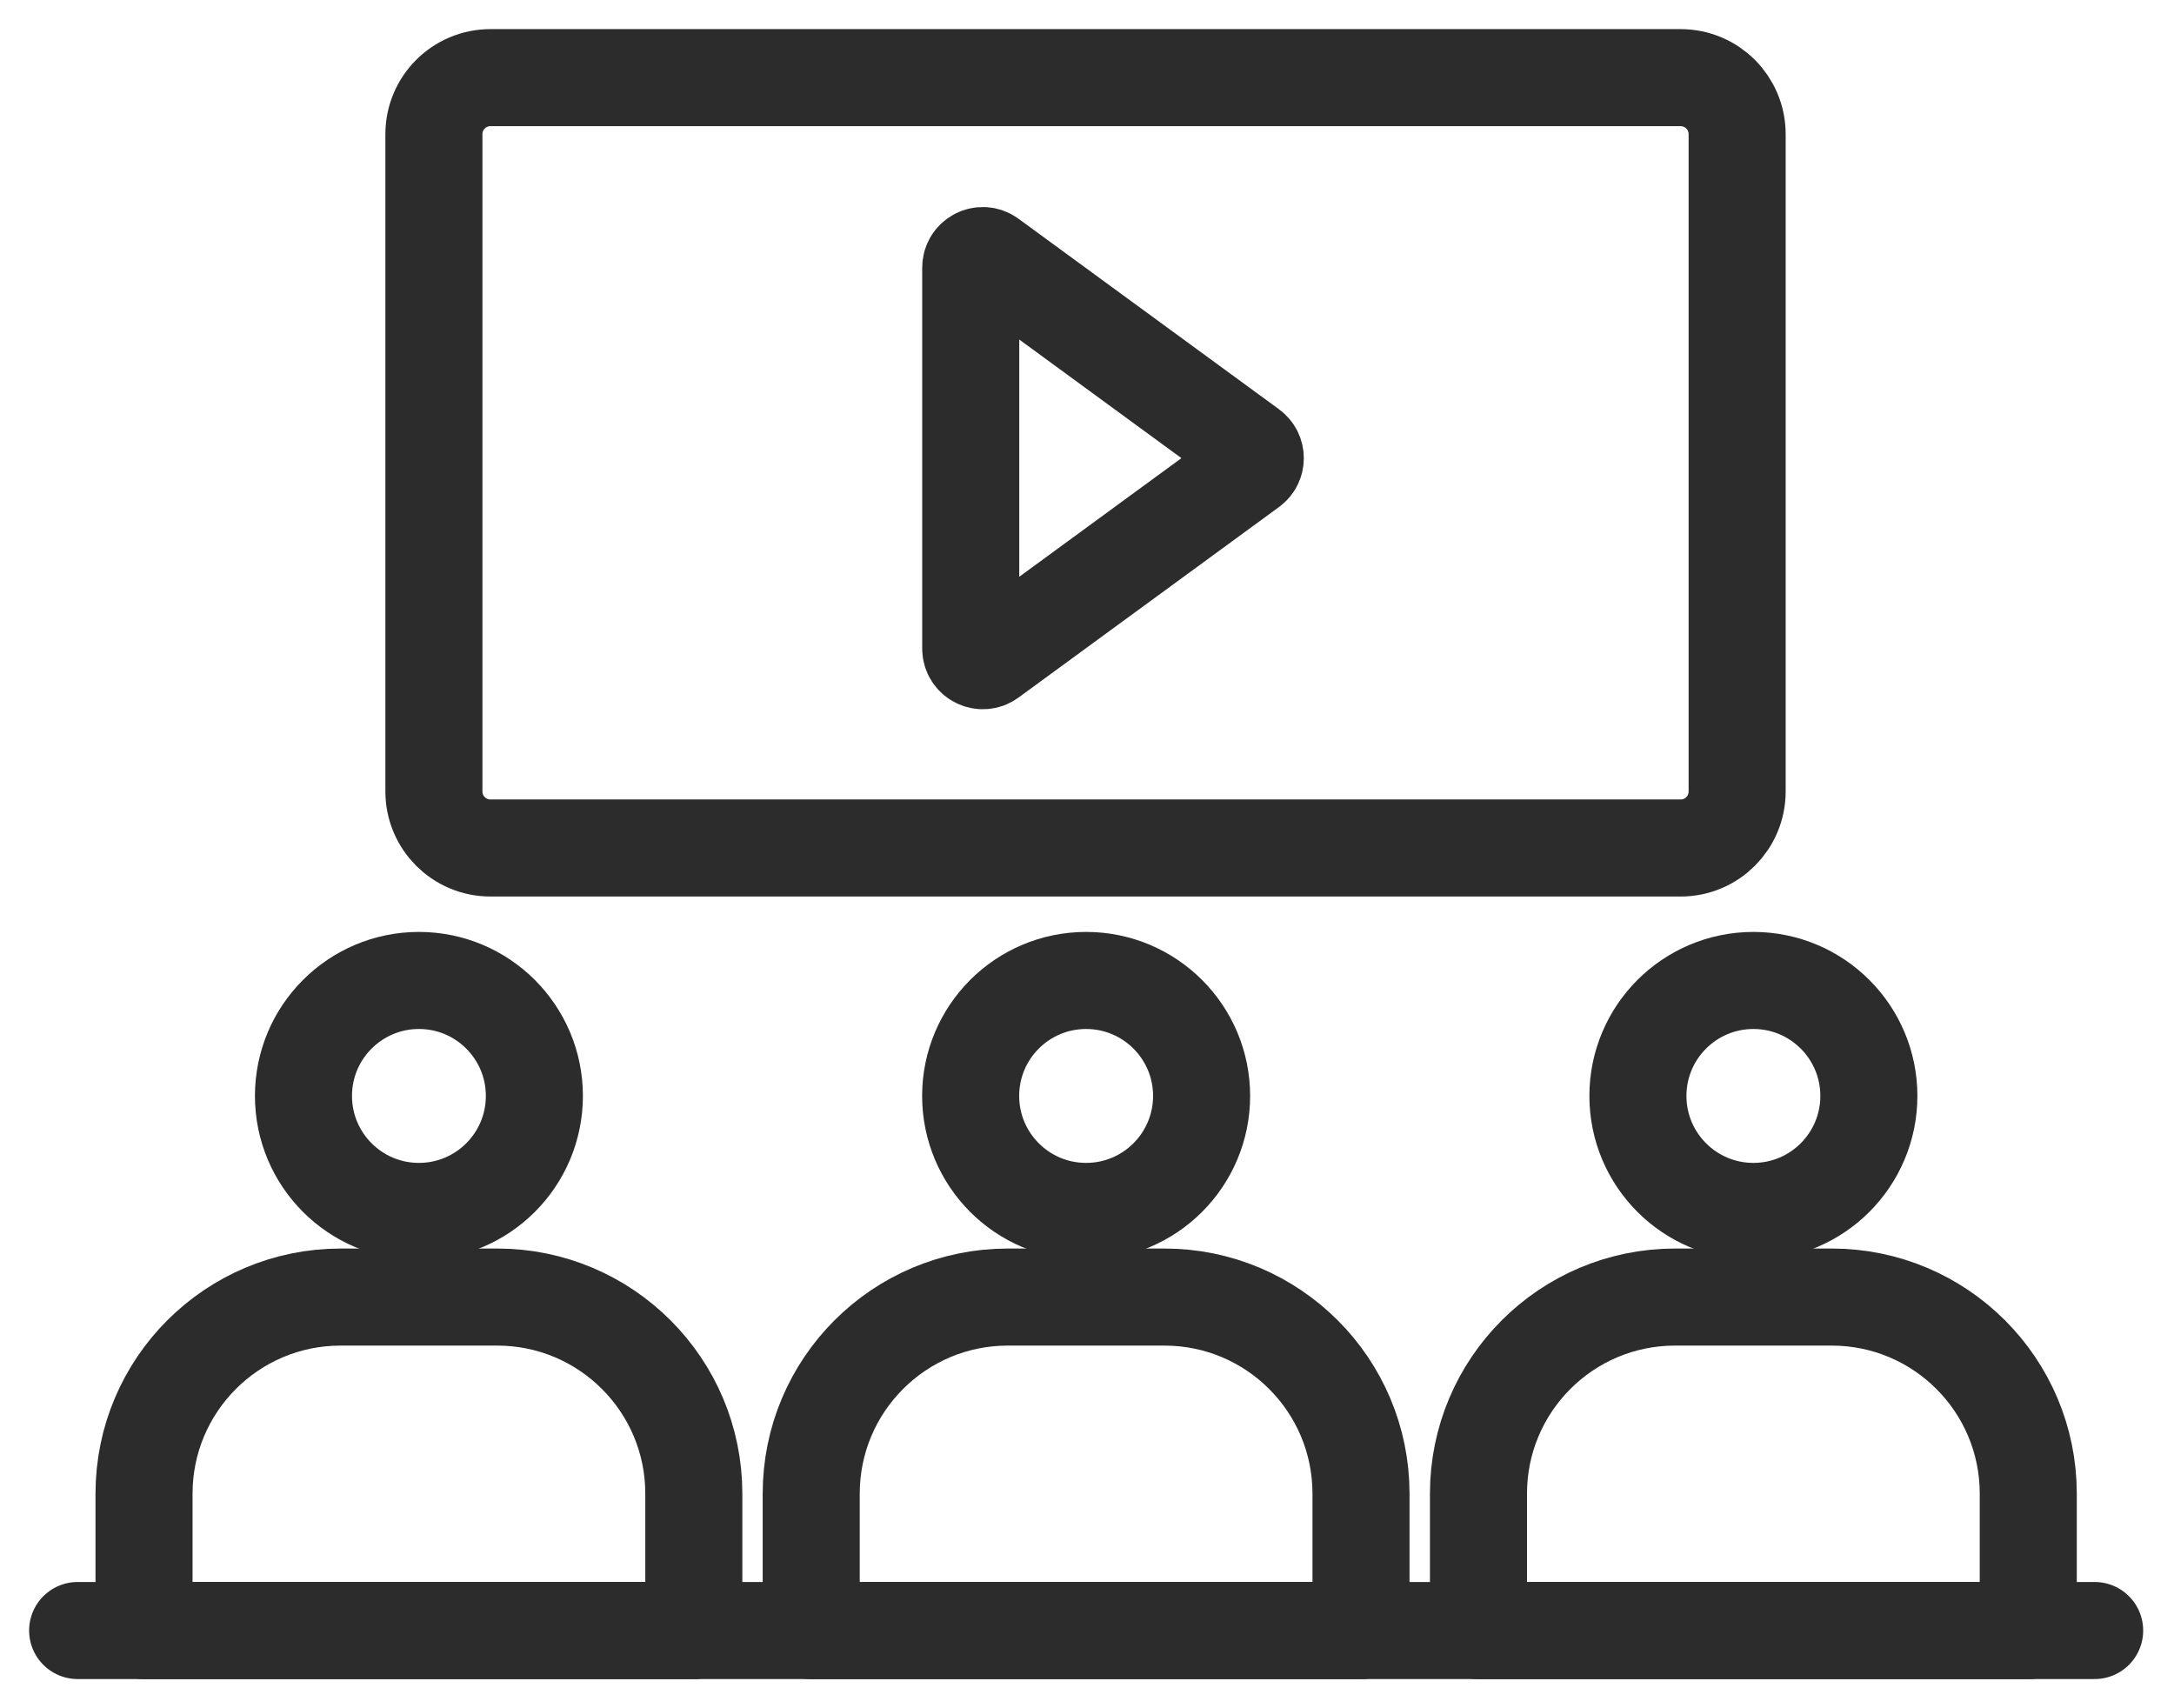
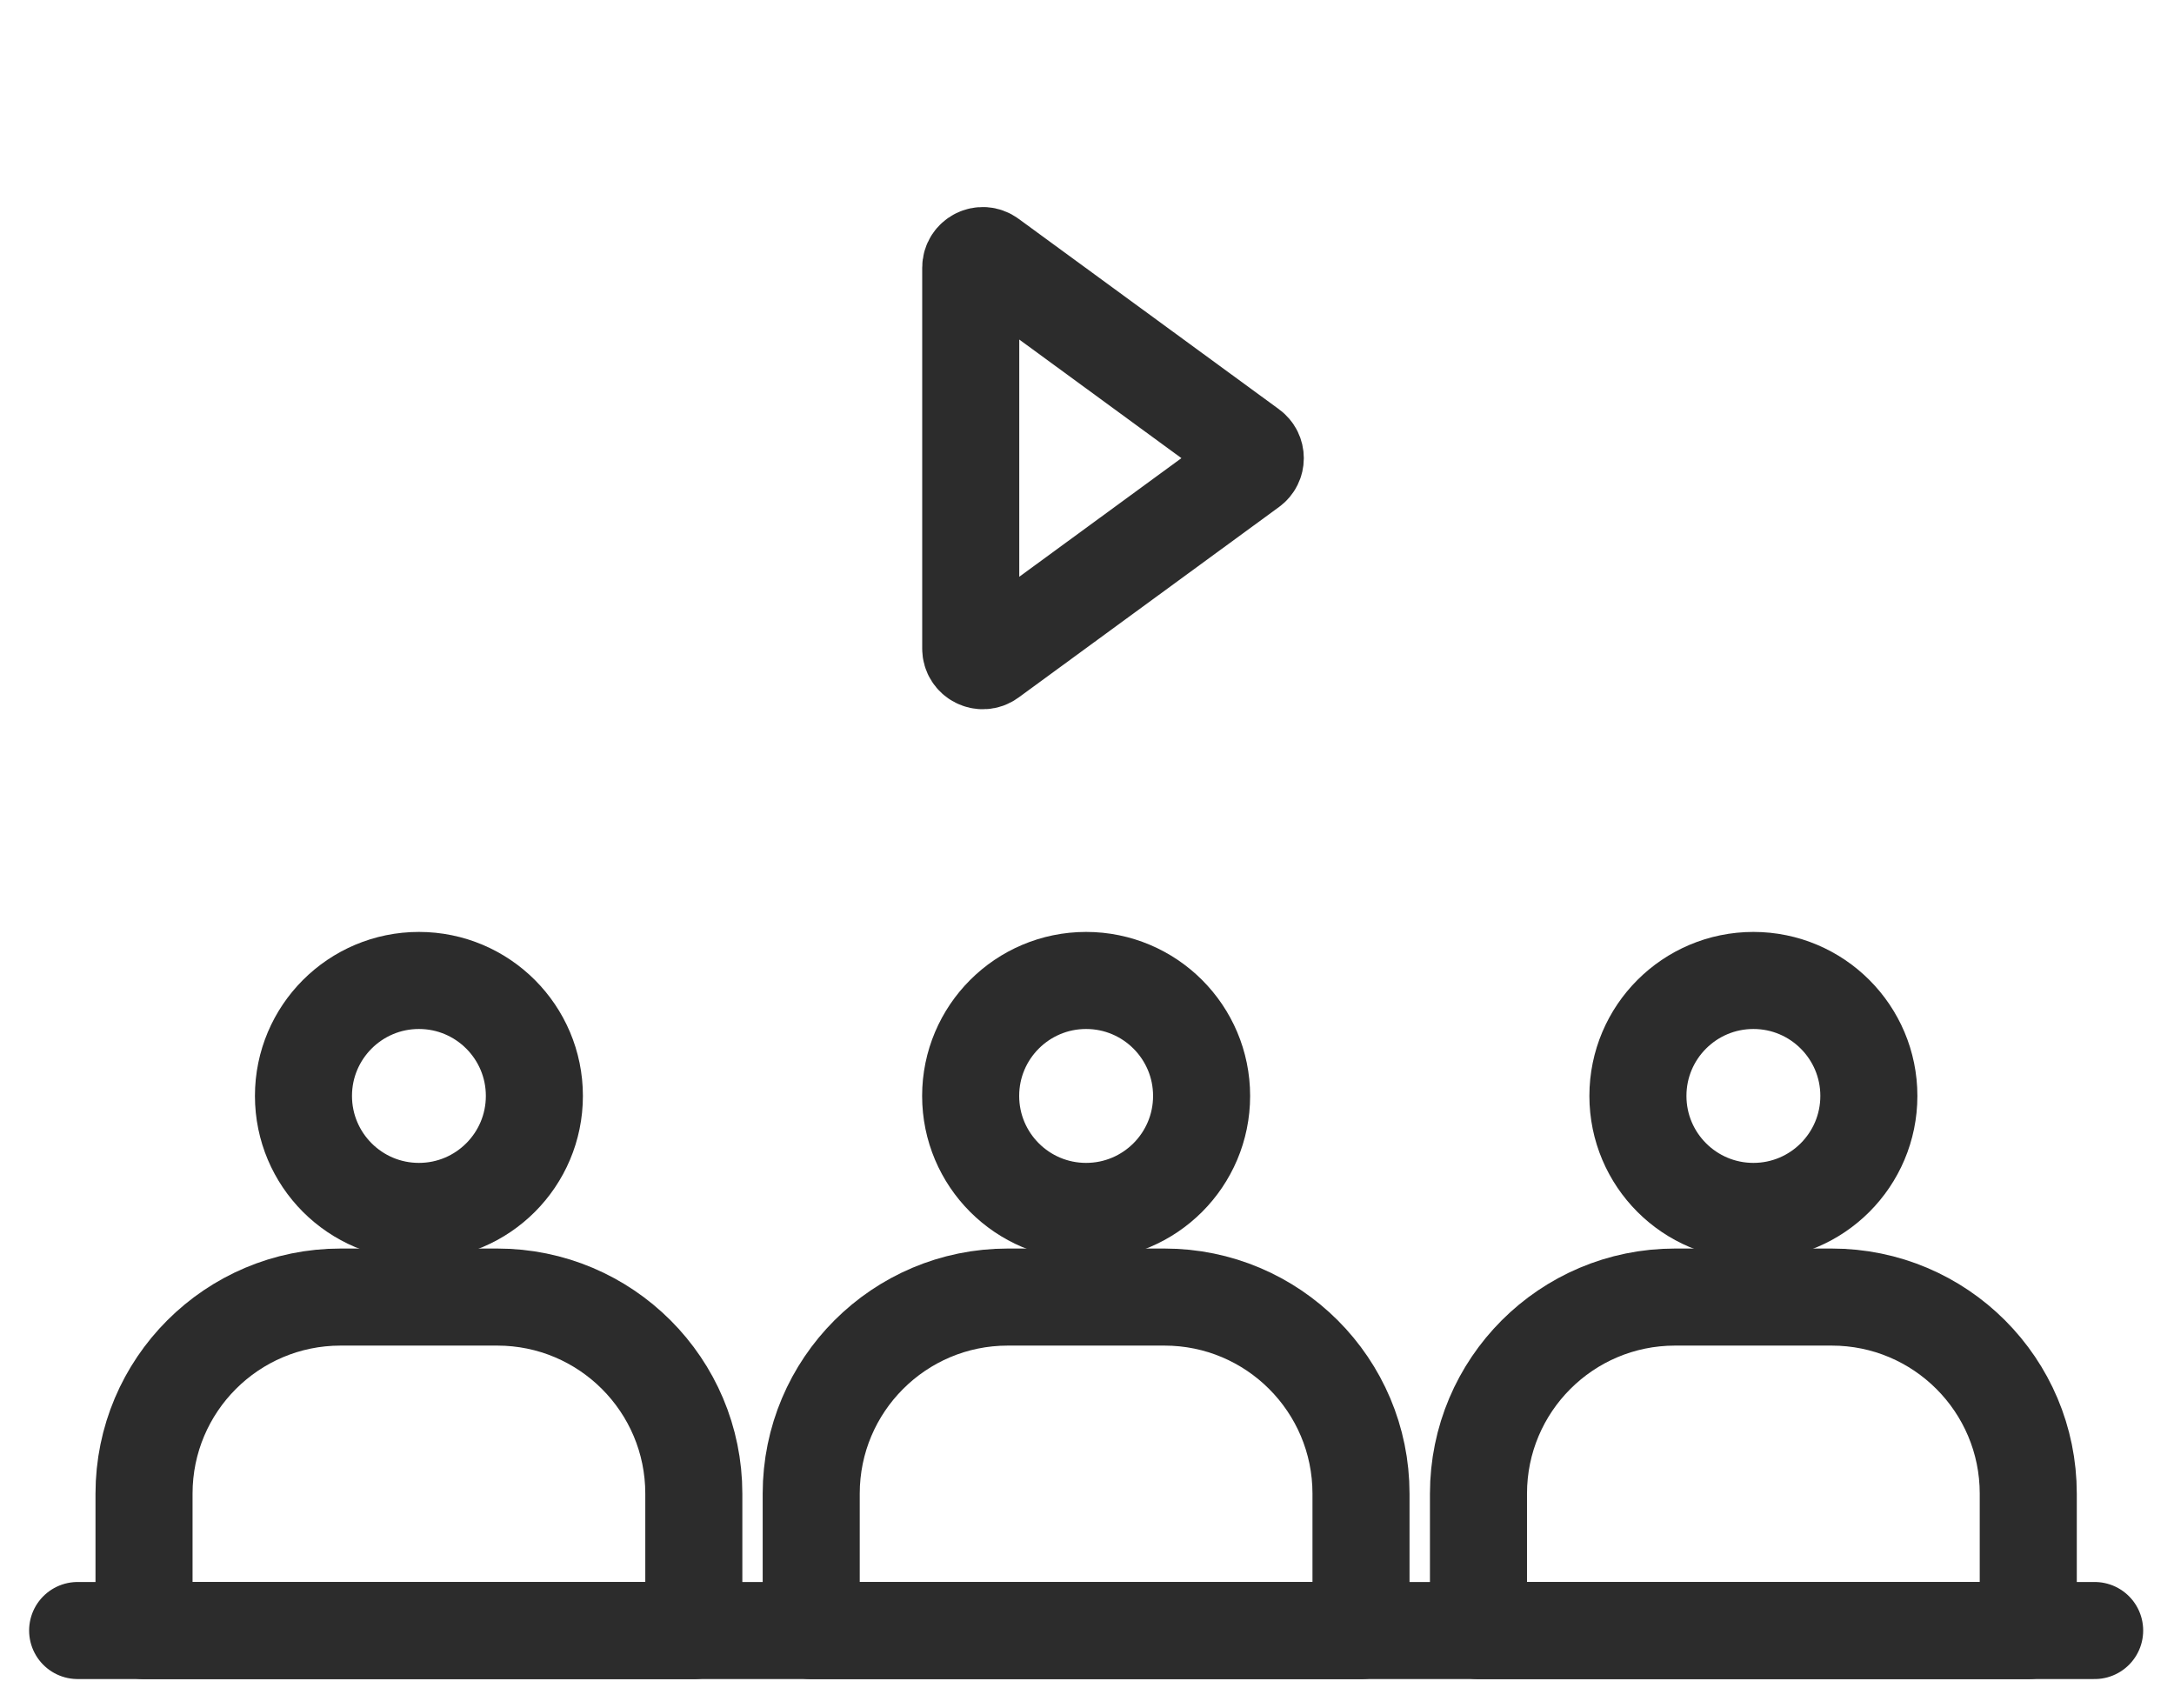
<svg xmlns="http://www.w3.org/2000/svg" width="56" height="44" viewBox="0 0 56 44" fill="none">
  <g id="Group 17904">
    <g id="Group">
      <g id="Group_2">
        <g id="Group_3">
          <g id="Group_4">
            <path id="Vector" d="M27.977 31.203C26.335 31.203 25.003 29.871 25.003 28.228C25.003 26.586 26.335 25.254 27.977 25.254C29.619 25.254 30.952 26.586 30.952 28.228C30.952 29.871 29.619 31.203 27.977 31.203Z" stroke="#2C2C2C" stroke-width="2.5" stroke-linecap="round" stroke-linejoin="round" />
            <path id="Vector_2" d="M29.994 33.409H25.959C23.163 33.409 20.896 35.676 20.896 38.473V42H35.058V38.473C35.058 35.676 32.791 33.409 29.994 33.409Z" stroke="#2C2C2C" stroke-width="2.5" stroke-linecap="round" stroke-linejoin="round" />
          </g>
          <g id="Group_5">
            <path id="Vector_3" d="M10.791 31.203C9.149 31.203 7.817 29.871 7.817 28.228C7.817 26.586 9.149 25.254 10.791 25.254C12.433 25.254 13.765 26.586 13.765 28.228C13.765 29.871 12.433 31.203 10.791 31.203Z" stroke="#2C2C2C" stroke-width="2.5" stroke-linecap="round" stroke-linejoin="round" />
            <path id="Vector_4" d="M12.808 33.409H8.773C5.976 33.409 3.71 35.676 3.71 38.473V42H17.872V38.473C17.872 35.676 15.605 33.409 12.808 33.409Z" stroke="#2C2C2C" stroke-width="2.5" stroke-linecap="round" stroke-linejoin="round" />
          </g>
          <g id="Group_6">
            <path id="Vector_5" d="M45.166 31.203C43.523 31.203 42.191 29.871 42.191 28.228C42.191 26.586 43.523 25.254 45.166 25.254C46.808 25.254 48.14 26.586 48.14 28.228C48.14 29.871 46.808 31.203 45.166 31.203Z" stroke="#2C2C2C" stroke-width="2.5" stroke-linecap="round" stroke-linejoin="round" />
            <path id="Vector_6" d="M47.183 33.409H43.148C40.351 33.409 38.084 35.676 38.084 38.473V42H52.246V38.473C52.246 35.676 49.98 33.409 47.183 33.409Z" stroke="#2C2C2C" stroke-width="2.5" stroke-linecap="round" stroke-linejoin="round" />
          </g>
        </g>
        <path id="Vector_7" d="M2 41.998H53.956" stroke="#2C2C2C" stroke-width="2.5" stroke-linecap="round" stroke-linejoin="round" />
      </g>
-       <path id="Vector_8" d="M43.292 2H12.633C11.829 2 11.177 2.652 11.177 3.456V20.386C11.177 21.19 11.829 21.842 12.633 21.842H43.292C44.096 21.842 44.747 21.19 44.747 20.386V3.456C44.747 2.652 44.096 2 43.292 2Z" stroke="#2C2C2C" stroke-width="2.5" stroke-linecap="round" stroke-linejoin="round" />
    </g>
    <path id="Vector_9" d="M25.499 6.644C25.295 6.493 25.005 6.639 25.005 6.895V16.706C25.005 16.96 25.295 17.108 25.499 16.958L32.207 12.051C32.378 11.928 32.378 11.674 32.207 11.55L25.499 6.644Z" stroke="#2C2C2C" stroke-width="2.5" stroke-linecap="round" stroke-linejoin="round" />
  </g>
</svg>